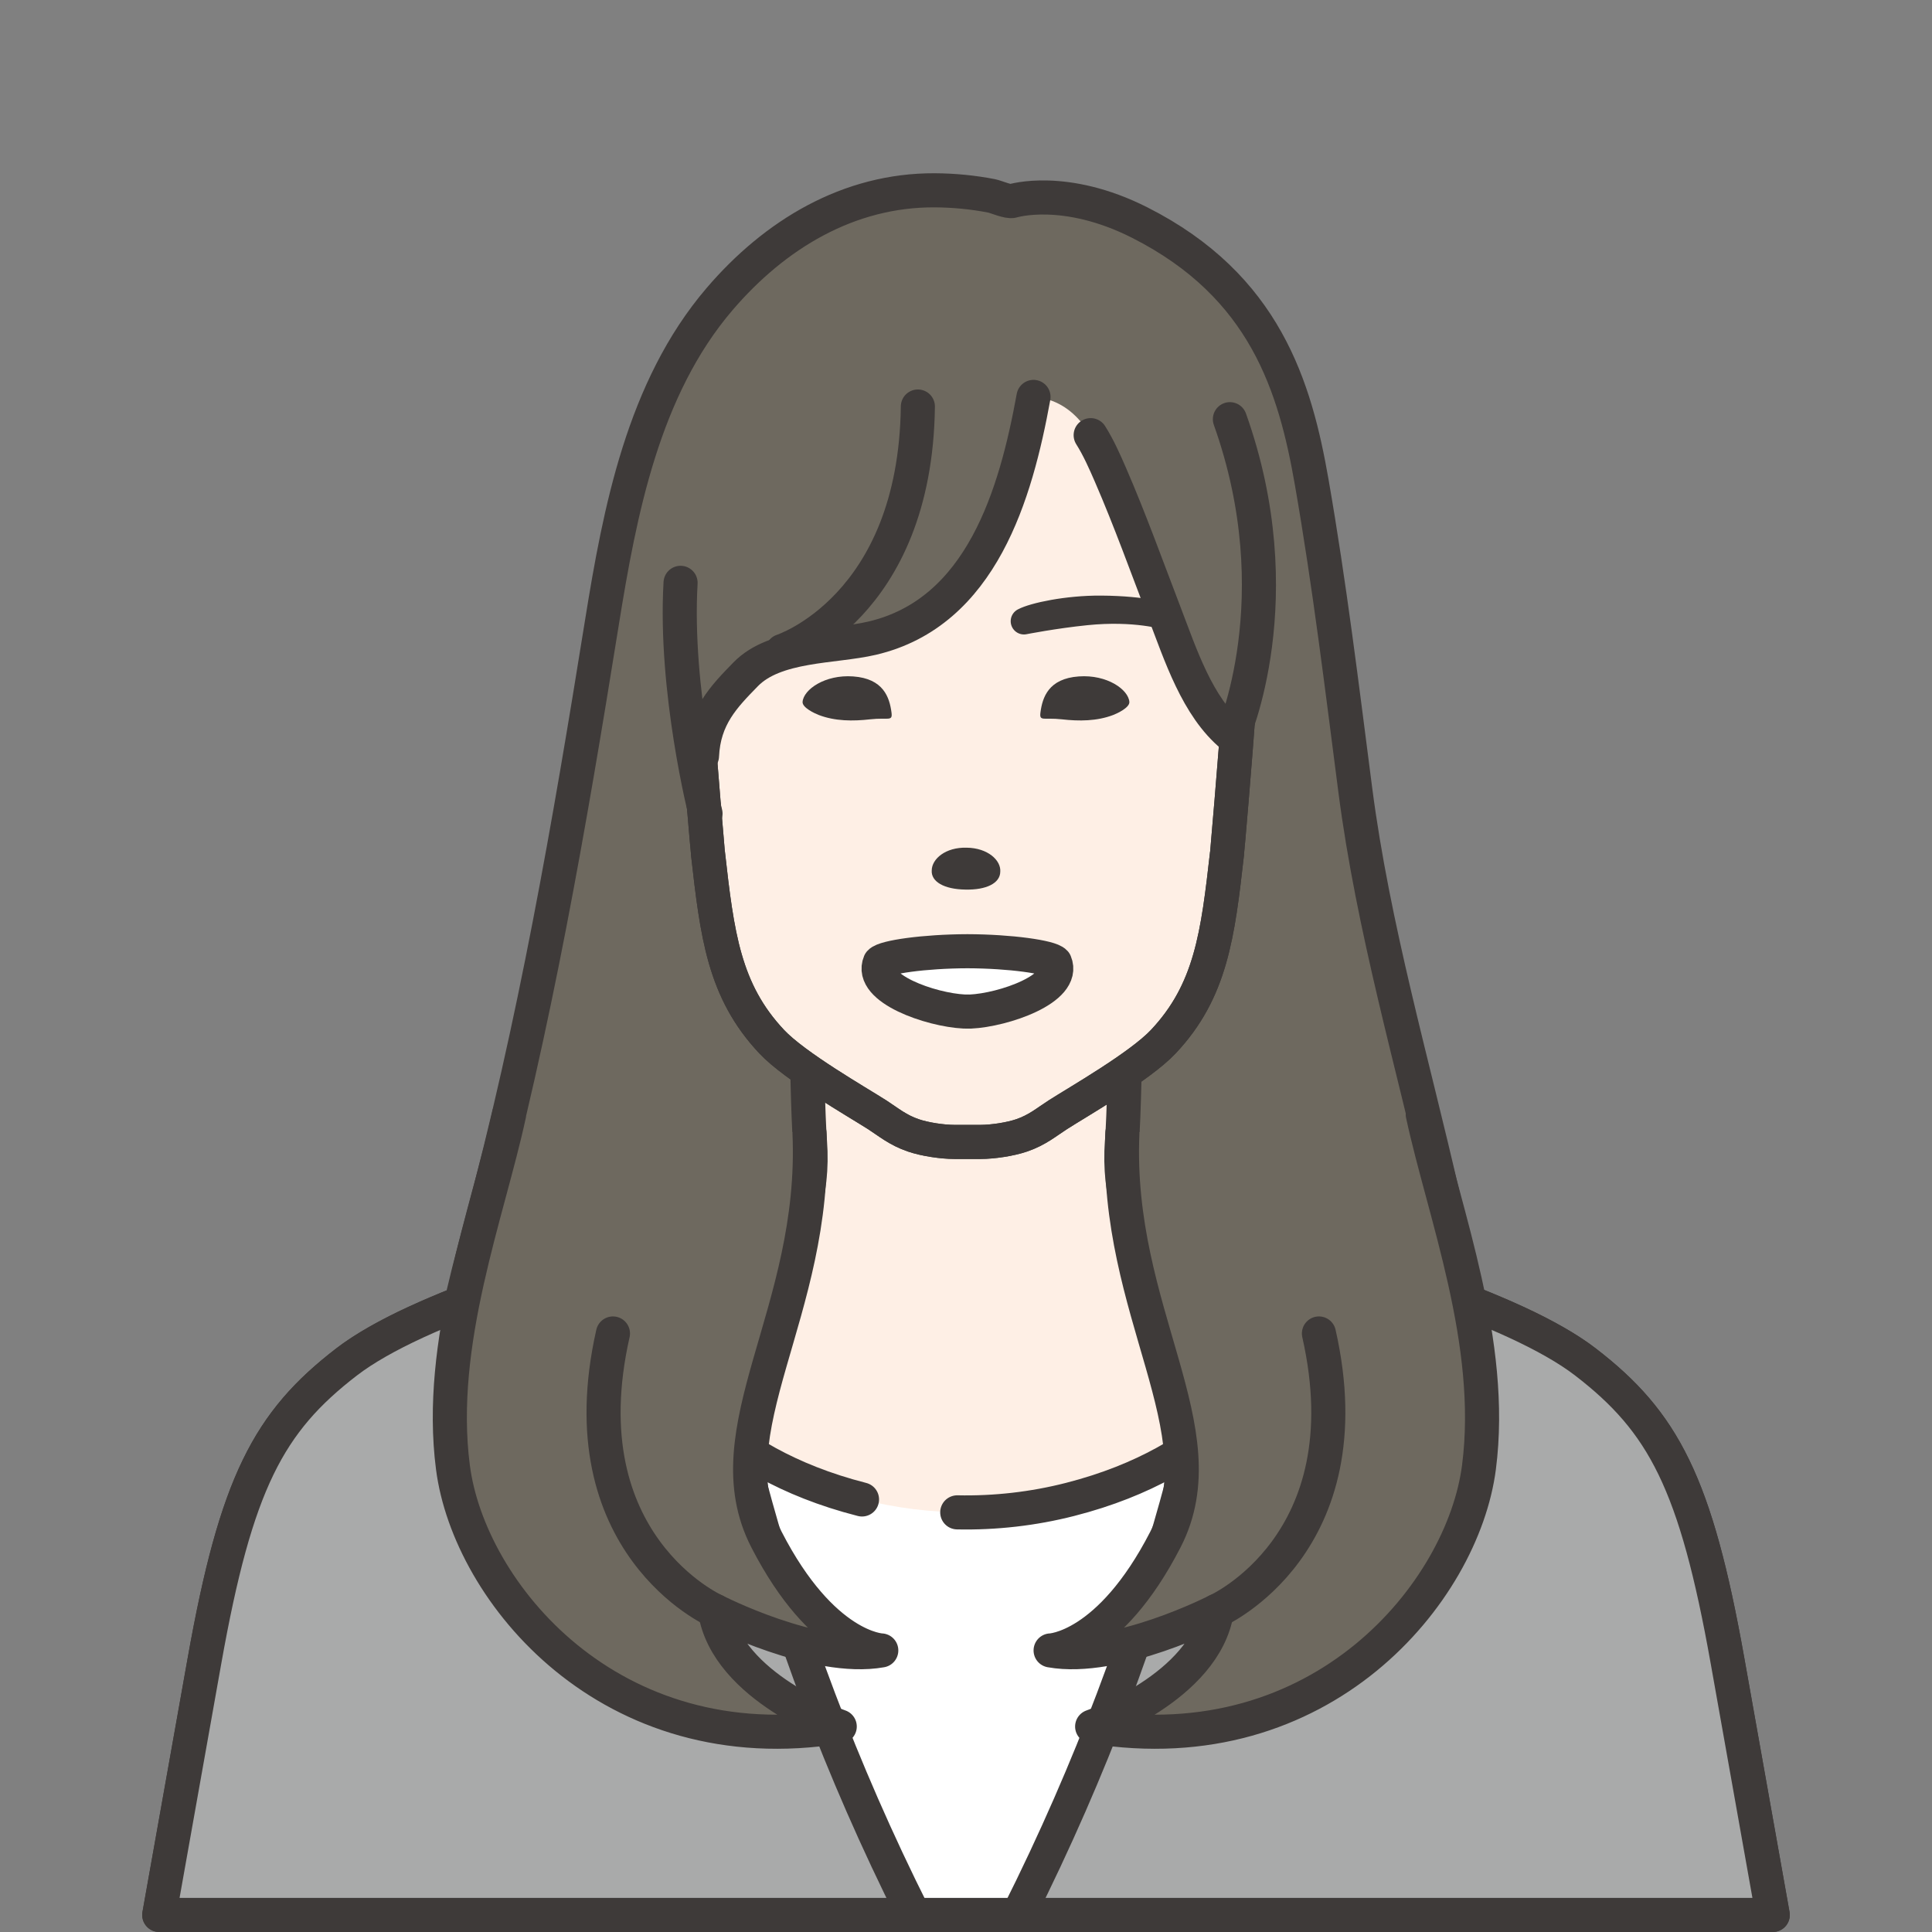
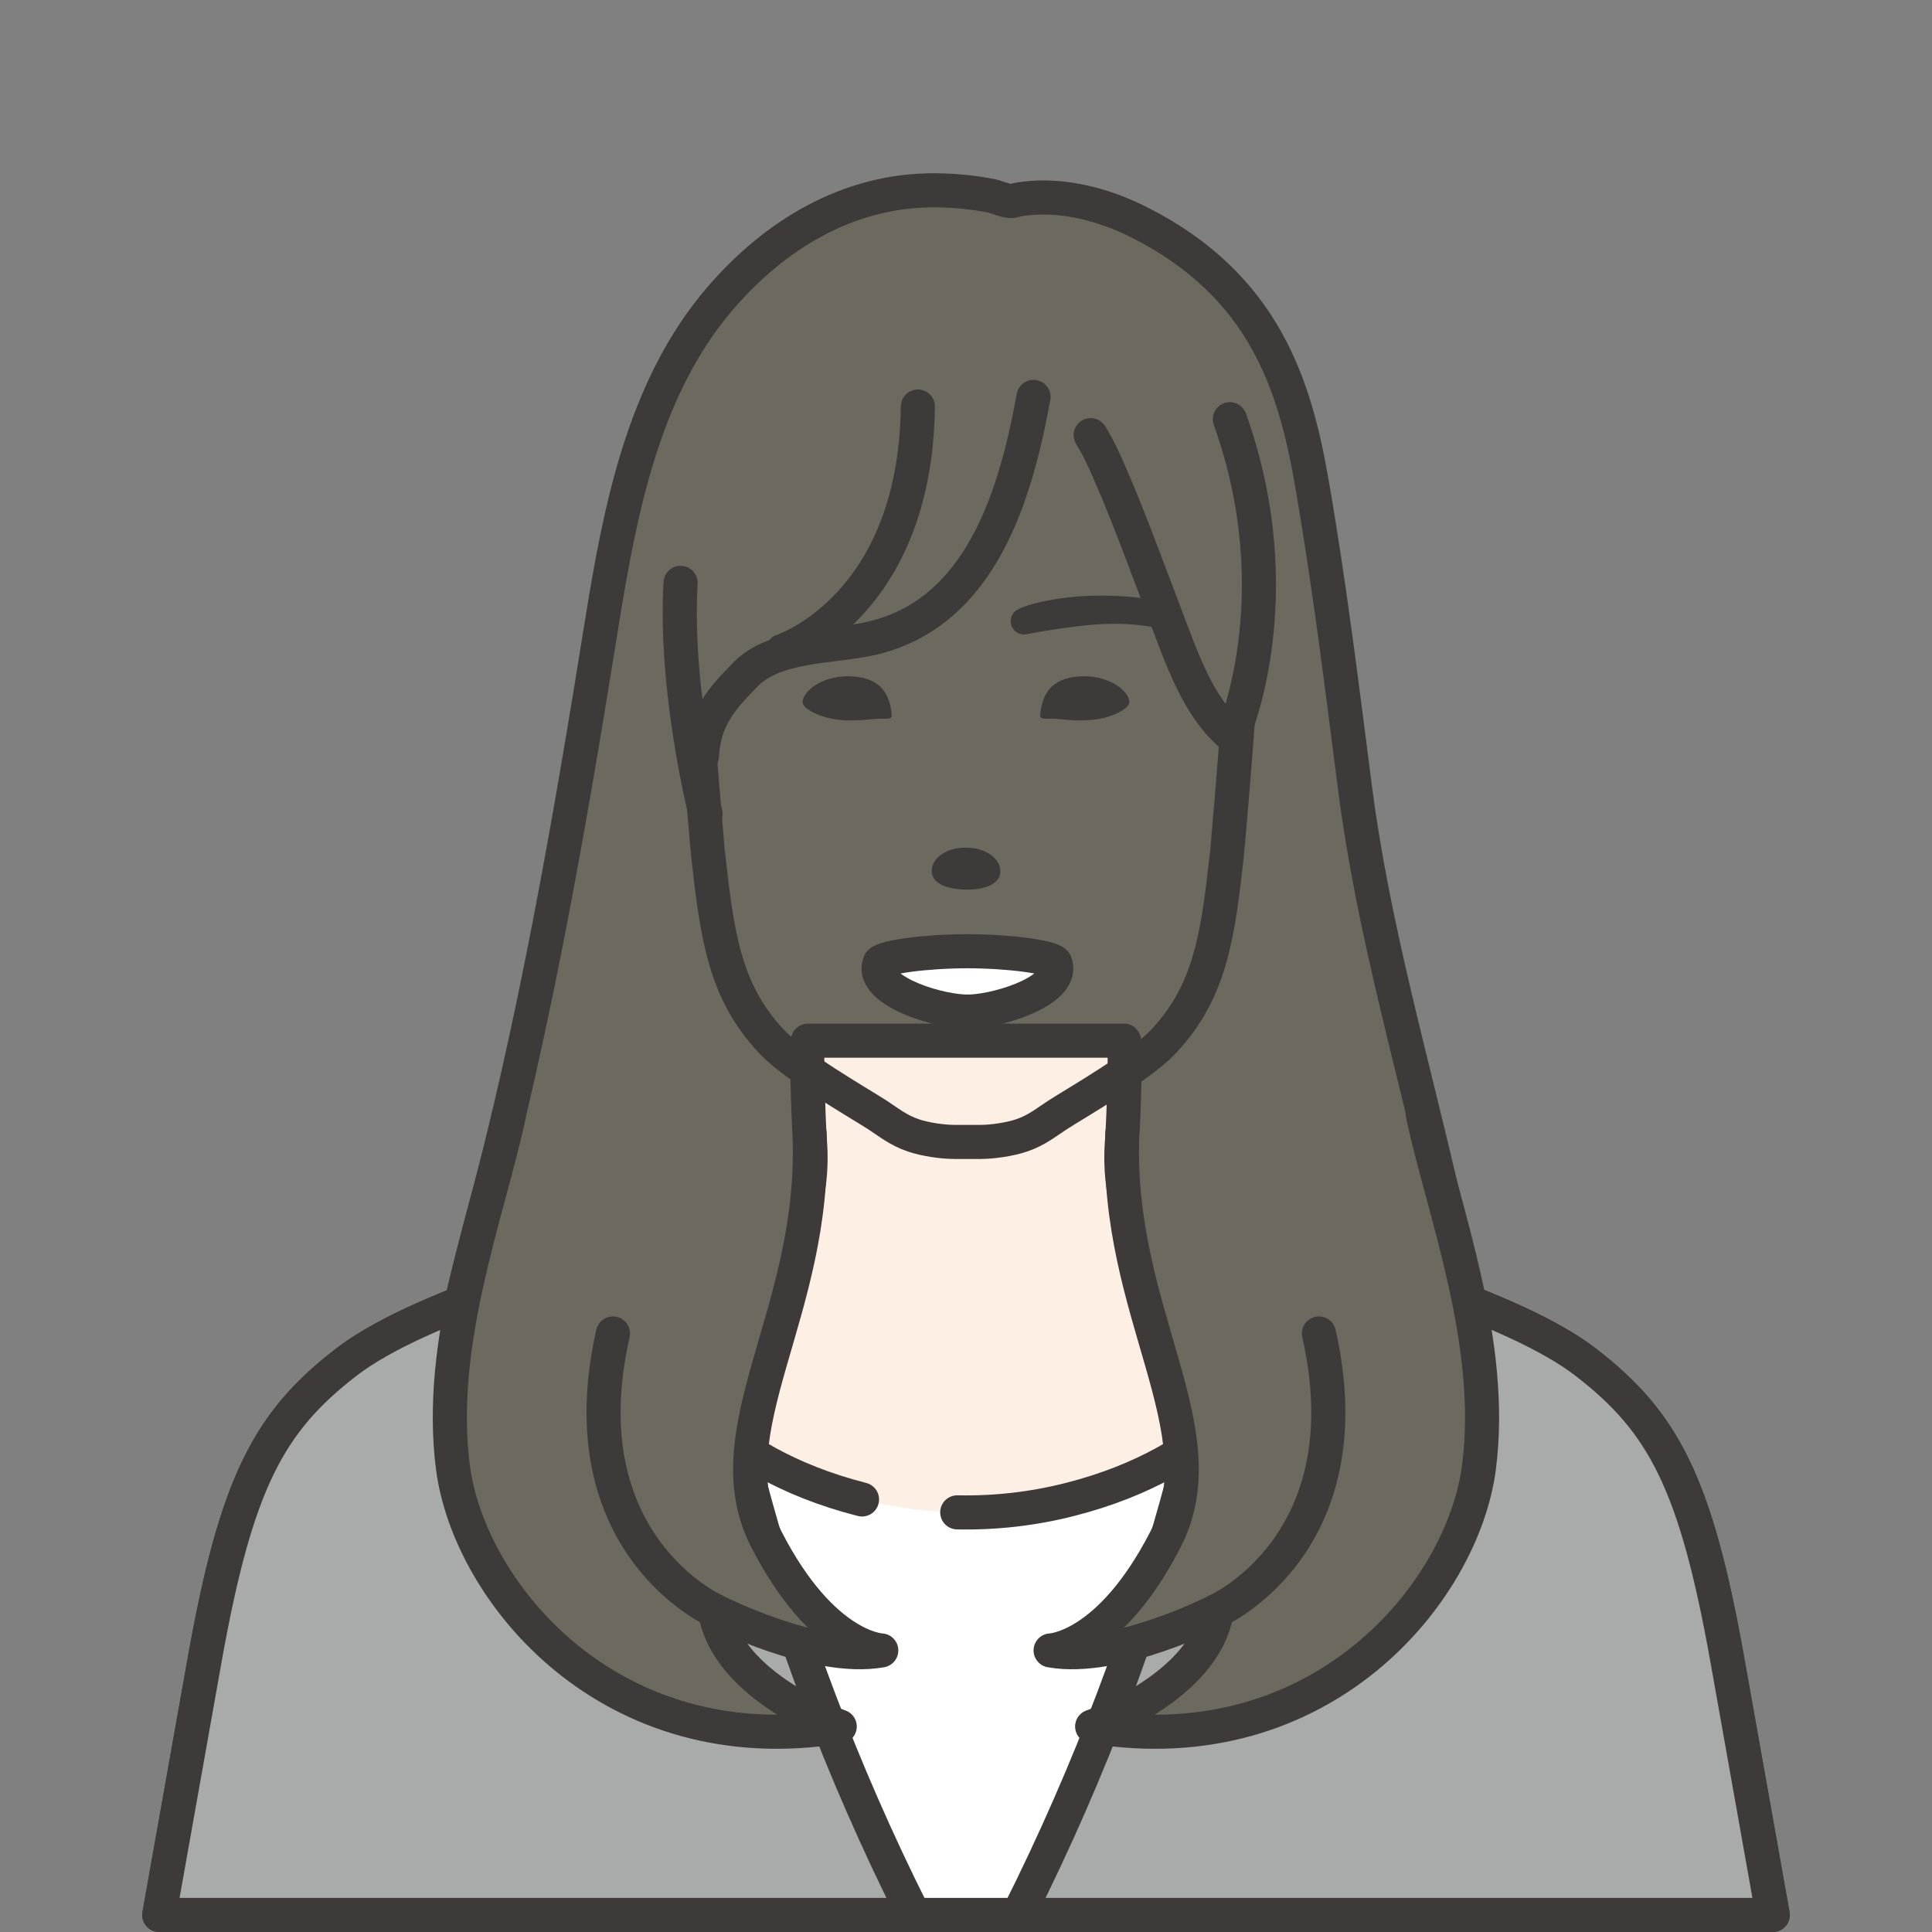
<svg xmlns="http://www.w3.org/2000/svg" id="_レイヤー_1" viewBox="0 0 34 34">
  <rect x="0" y="0" width="34" height="34" fill="#808080" stroke="none" />
  <defs>
    <style>.cls-1{stroke-width:.467px;}.cls-1,.cls-2,.cls-3,.cls-4,.cls-5{stroke:#3e3a39;stroke-linecap:round;stroke-linejoin:round;}.cls-1,.cls-6{fill:#3e3a39;}.cls-2,.cls-3,.cls-4,.cls-5{stroke-width:.6px;}.cls-2,.cls-7{fill:#6e695f;}.cls-3{fill:#fff;}.cls-4{fill:#a9aaaa;}.cls-8{fill:#feefe5;}.cls-5{fill:none;}</style>
  </defs>
  <path class="cls-2" d="m25.394,21.049c-.535-2.349-1.229-4.724-1.543-7.145-.235-1.815-.452-3.609-.766-5.412-.293-1.683-.818-3.456-3.026-4.574-1.319-.668-2.239-.382-2.239-.382-.074.023-.293-.074-.37-.089-.329-.064-.666-.096-1.001-.098-1.515-.007-2.814.777-3.788,1.917-1.34,1.568-1.752,3.723-2.07,5.701-.57,3.548-1.182,7.093-2.12,10.566-1.33,4.924-.649,3.795,8.546,3.795,9.054,0,9.114-1.053,8.378-4.278Z" />
  <g>
    <path class="cls-3" d="m17,21.192h2.783s6.162,1.272,8.117,2.776c1.373,1.056,1.944,2.131,2.501,5.261s.796,4.471.796,4.471H2.803s.239-1.34.796-4.471,1.128-4.205,2.501-5.261c1.956-1.504,8.117-2.776,8.117-2.776h2.783Z" />
    <g>
      <path class="cls-8" d="m14.219,18.313c-.03.025.003,1.336.037,1.793.066.869-.187,1.757-.782,2.392-.261.278-1.392,1.575-1.741,1.615,0,0,.774,1.595,3.438,2.274,1.196.305,2.464.305,3.659,0,2.663-.679,3.438-2.274,3.438-2.274-.349-.04-1.481-1.337-1.741-1.615-.596-.636-.848-1.524-.782-2.392.035-.457.067-1.768.037-1.793h-5.563Z" />
      <path class="cls-5" d="m16.846,26.615c.667.014,1.336-.062,1.983-.227,2.664-.679,3.438-2.274,3.438-2.274-.349-.04-1.481-1.337-1.741-1.615-.596-.636-.848-1.524-.782-2.392.035-.457.067-1.768.037-1.793h-5.563c-.03.025.003,1.336.037,1.793.066.869-.187,1.757-.782,2.392-.261.278-1.392,1.575-1.741,1.615,0,0,.774,1.595,3.438,2.274" />
    </g>
    <path class="cls-4" d="m27.901,23.968c-1.251-.962-4.216-1.827-6.196-2.327-.277,2.162-1.148,6.811-3.788,12.059h13.281s-.239-1.34-.796-4.471c-.557-3.131-1.128-4.205-2.501-5.261Z" />
    <path class="cls-4" d="m12.295,21.641c-1.98.5-4.945,1.365-6.196,2.327-1.373,1.056-1.944,2.131-2.501,5.261-.557,3.13-.796,4.471-.796,4.471h13.281c-2.64-5.248-3.512-9.897-3.788-12.059Z" />
  </g>
  <g>
    <g>
-       <path class="cls-8" d="m21.557,8.111c-.861-1.469-2.824-2.03-4.528-2.03h-.007c-1.704,0-3.667.562-4.528,2.03-.726,1.238-.359,2.693-.26,4.09.089,1.306.225,2.815.225,2.816.161,1.43.281,2.422,1.122,3.315.413.439,1.506,1.062,1.854,1.285.202.13.361.269.639.364.201.069.509.115.723.115h.459c.213,0,.522-.046.723-.115.278-.095.437-.235.639-.364.348-.224,1.441-.847,1.854-1.285.841-.893.96-1.885,1.122-3.315,0-.001.136-1.51.225-2.816.099-1.397.466-2.852-.26-4.09Z" />
      <path class="cls-5" d="m21.557,8.111c-.861-1.469-2.824-2.03-4.528-2.03h-.007c-1.704,0-3.667.562-4.528,2.03-.726,1.238-.359,2.693-.26,4.09.089,1.306.225,2.815.225,2.816.161,1.43.281,2.422,1.122,3.315.413.439,1.506,1.062,1.854,1.285.202.13.361.269.639.364.201.069.509.115.723.115h.459c.213,0,.522-.046.723-.115.278-.095.437-.235.639-.364.348-.224,1.441-.847,1.854-1.285.841-.893.96-1.885,1.122-3.315,0-.001.136-1.51.225-2.816.099-1.397.466-2.852-.26-4.09Z" />
    </g>
    <path class="cls-3" d="m17.076,17.802c.581-.026,1.685-.403,1.49-.864h0c-.083-.095-.782-.196-1.542-.198h.002c-.76.002-1.459.103-1.542.198h0c-.193.458.898.834,1.481.863l.109.001Z" />
-     <path class="cls-5" d="m21.557,8.111c-.861-1.469-2.824-2.03-4.528-2.03h-.007c-1.704,0-3.667.562-4.528,2.03-.726,1.238-.359,2.693-.26,4.09.089,1.306.225,2.815.225,2.816.161,1.43.281,2.422,1.122,3.315.413.439,1.506,1.062,1.854,1.285.202.13.361.269.639.364.201.069.509.115.723.115h.459c.213,0,.522-.046.723-.115.278-.095.437-.235.639-.364.348-.224,1.441-.847,1.854-1.285.841-.893.96-1.885,1.122-3.315,0-.001.136-1.51.225-2.816.099-1.397.466-2.852-.26-4.09Z" />
    <path class="cls-6" d="m17.012,14.918c-.373-.011-.613.199-.615.399-.014.199.219.333.591.338.371.009.613-.113.615-.314.016-.2-.22-.419-.591-.423Z" />
    <g>
      <path class="cls-6" d="m19.875,12.352c.007.102-.216.204-.283.23-.289.111-.604.111-.905.077-.323-.036-.398.044-.377-.12.035-.267.142-.597.675-.635.496-.036.874.231.89.449Z" />
      <path class="cls-6" d="m14.124,12.352c-.007.102.216.204.283.23.289.111.604.111.905.077.323-.036.398.044.377-.12-.035-.267-.142-.597-.675-.635-.495-.036-.874.231-.89.449Z" />
    </g>
    <path class="cls-1" d="m18.02,10.932h0c.171-.092.758-.221,1.355-.217.791.005,1.152.137,1.152.137,0,0-.545-.171-1.415-.082-.56.057-1.092.162-1.092.162Z" />
-     <path class="cls-7" d="m12.354,13.304c.031-.686.389-1.048.769-1.438.522-.535,1.547-.476,2.225-.635,1.929-.452,2.53-2.543,2.84-4.246.768.057,1.084.749,1.354,1.371.35.807.634,1.603.949,2.423.28.728.577,1.662,1.197,2.172,0,0,1.397-.529.901-4.191-.496-3.662-3.875-4.584-5.293-4.513-1.418.071-4.867.425-5.765,4.348-.898,3.922.822,4.709.822,4.709Z" />
+     <path class="cls-7" d="m12.354,13.304c.031-.686.389-1.048.769-1.438.522-.535,1.547-.476,2.225-.635,1.929-.452,2.53-2.543,2.84-4.246.768.057,1.084.749,1.354,1.371.35.807.634,1.603.949,2.423.28.728.577,1.662,1.197,2.172,0,0,1.397-.529.901-4.191-.496-3.662-3.875-4.584-5.293-4.513-1.418.071-4.867.425-5.765,4.348-.898,3.922.822,4.709.822,4.709" />
    <path class="cls-5" d="m19.194,7.658c.137.217.246.463.348.698.35.807.634,1.603.949,2.423.28.728.577,1.662,1.197,2.172,0,0,1.08-2.424-.044-5.574" />
    <path class="cls-5" d="m12.354,13.304c.031-.686.389-1.048.769-1.438.522-.535,1.547-.476,2.225-.635,1.929-.452,2.53-2.543,2.84-4.246" />
    <path class="cls-5" d="m12.416,14.318s-.549-2.164-.439-4.061" />
    <path class="cls-5" d="m13.768,11.456s2.341-.758,2.385-4.302" />
  </g>
  <g>
    <path class="cls-7" d="m25.038,19.61c.373,1.732,1.274,4.019.989,6.214-.284,2.195-2.76,5.218-6.807,4.56,0,0,1.986-.689,2.195-2.036,0,0-1.765.906-2.926.697,0,0,1.032-.03,2.02-1.951.988-1.921-.895-3.997-.757-7.154l5.285-.329Z" />
    <path class="cls-5" d="m25.038,19.61c.373,1.732,1.274,4.019.989,6.214-.284,2.195-2.76,5.218-6.807,4.56,0,0,1.986-.689,2.195-2.036,0,0-1.765.906-2.926.697,0,0,1.032-.03,2.02-1.951.988-1.921-.895-3.997-.757-7.154" />
    <path class="cls-5" d="m21.415,28.348s2.636-1.17,1.796-4.881" />
  </g>
  <g>
    <path class="cls-7" d="m8.96,19.61c-.373,1.732-1.274,4.019-.989,6.214.284,2.195,2.76,5.218,6.807,4.56,0,0-1.986-.689-2.195-2.036,0,0,1.765.906,2.926.697,0,0-1.032-.03-2.02-1.951-.988-1.921.895-3.997.757-7.154l-5.285-.329Z" />
    <path class="cls-5" d="m8.96,19.61c-.373,1.732-1.274,4.019-.989,6.214.284,2.195,2.76,5.218,6.807,4.56,0,0-1.986-.689-2.195-2.036,0,0,1.765.906,2.926.697,0,0-1.032-.03-2.02-1.951-.988-1.921.895-3.997.757-7.154" />
    <path class="cls-5" d="m12.583,28.348s-2.636-1.17-1.796-4.881" />
  </g>
</svg>